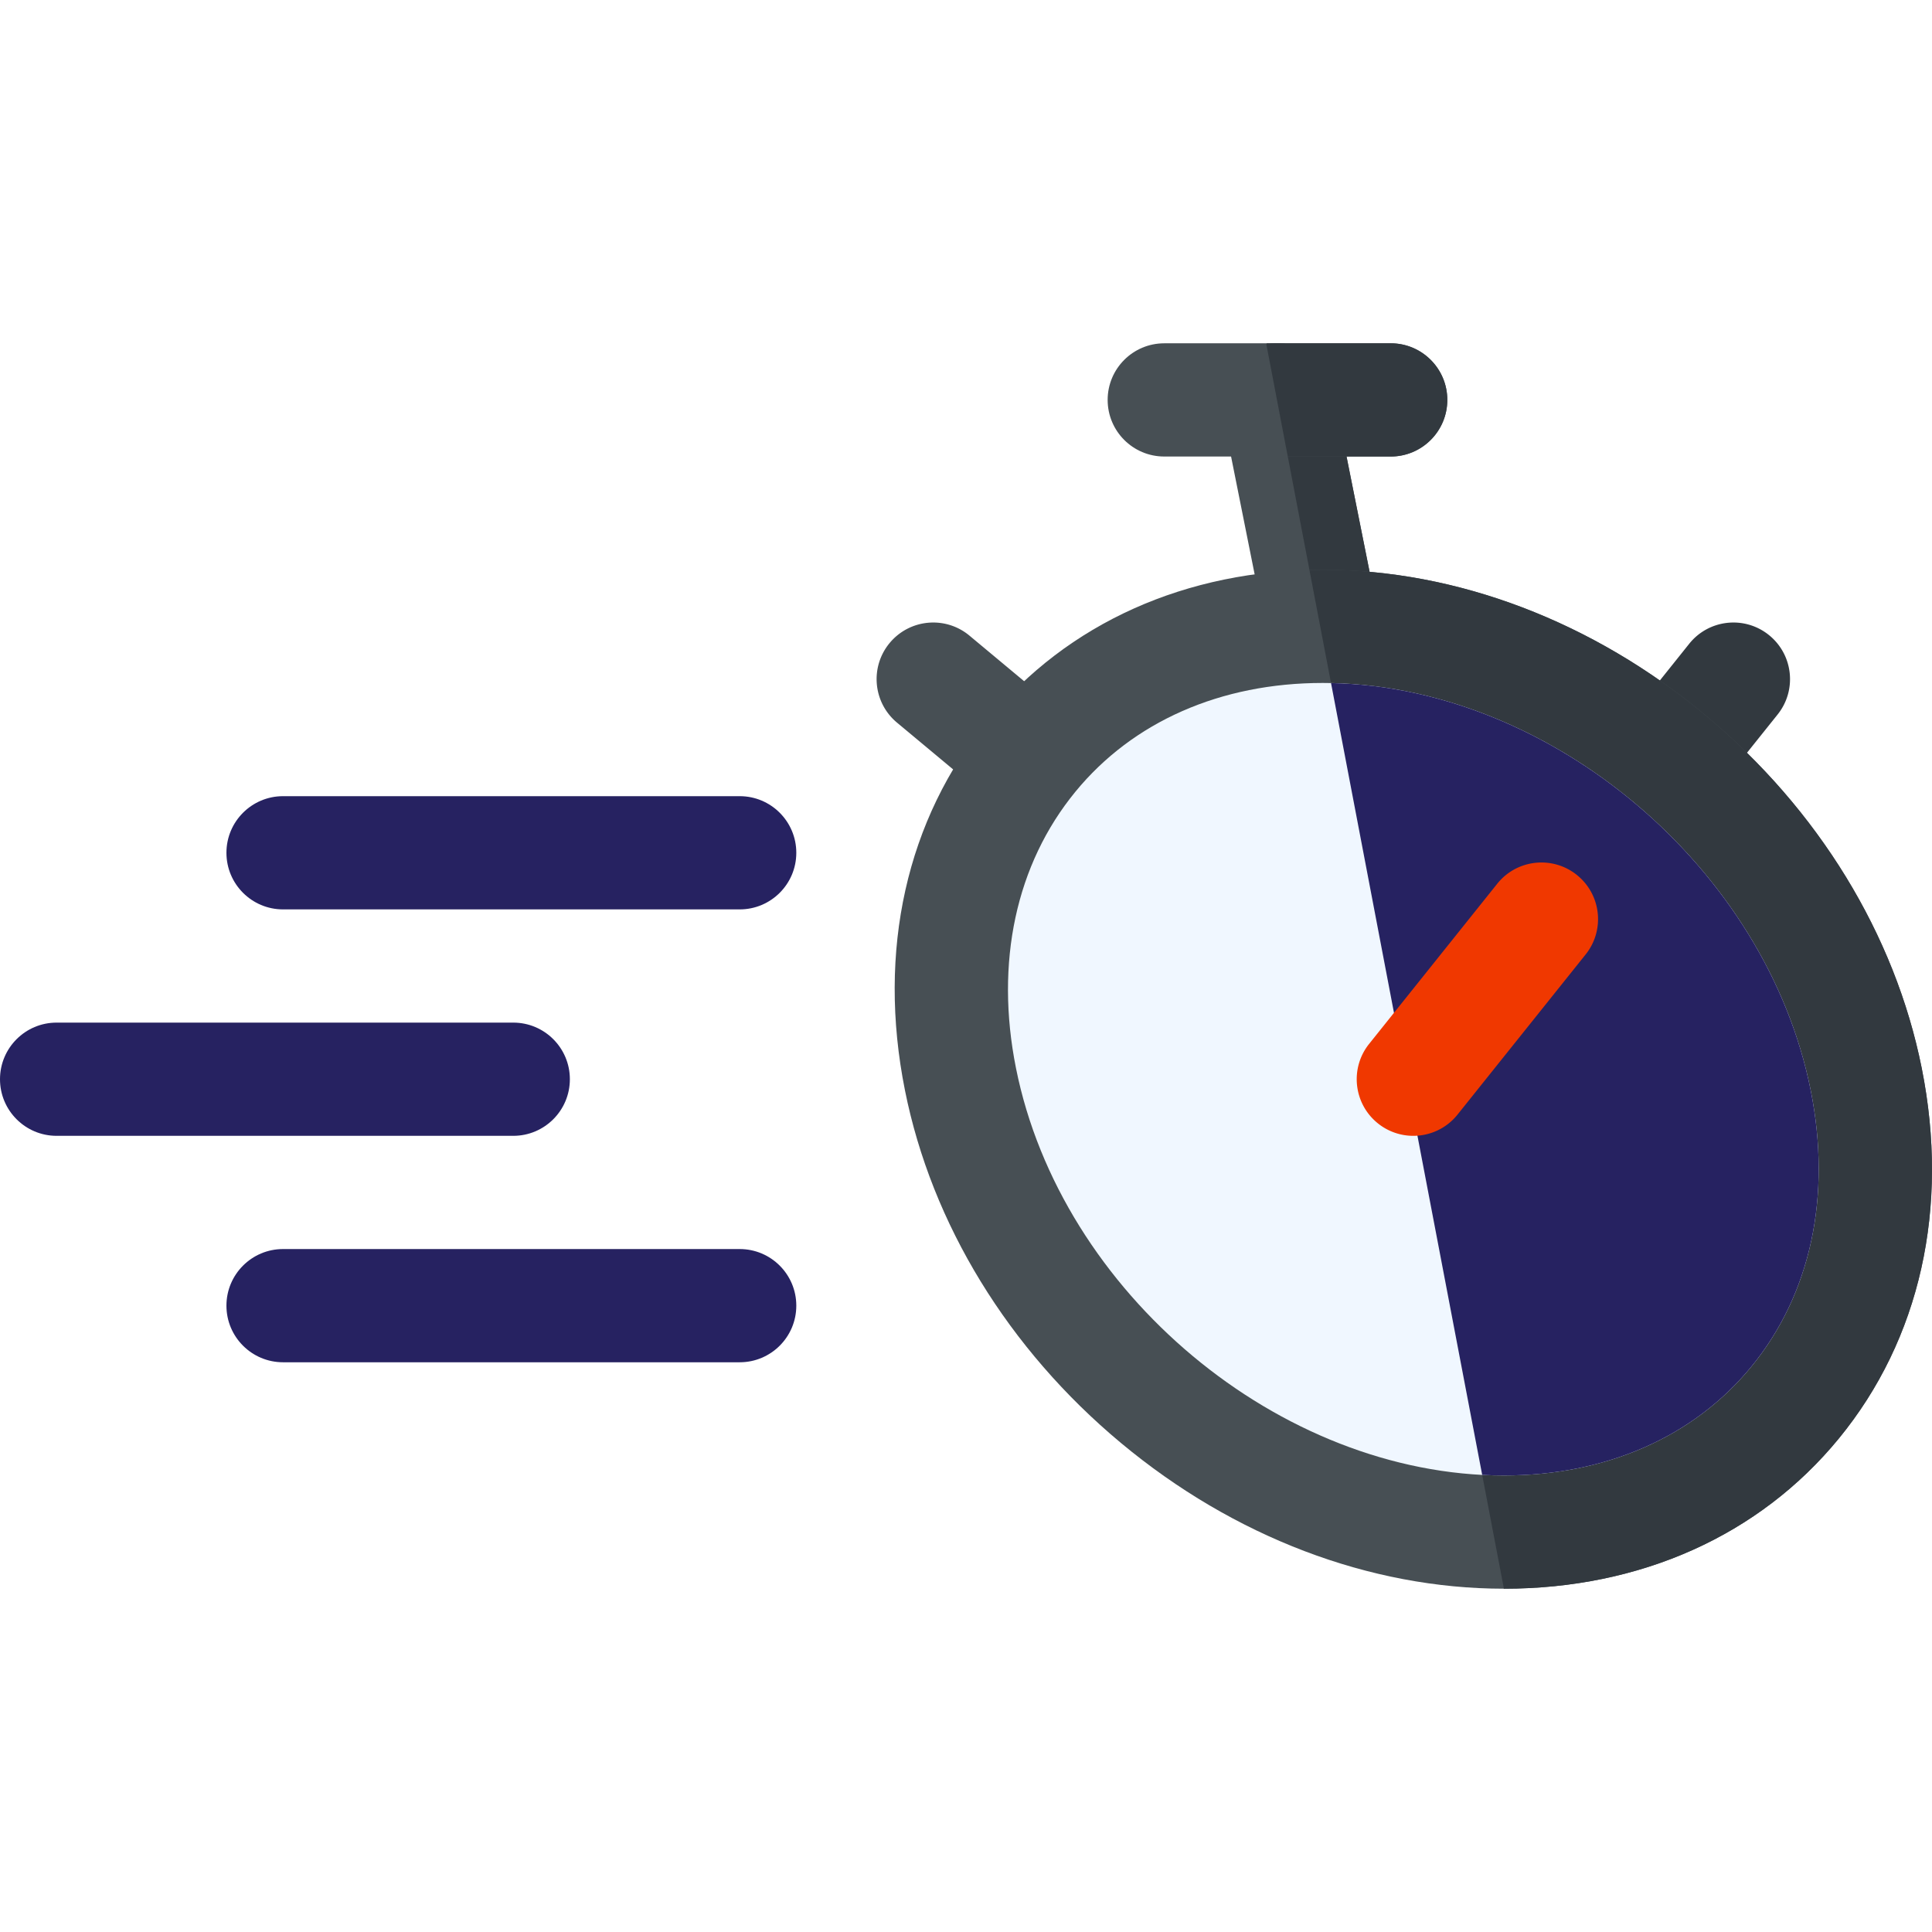
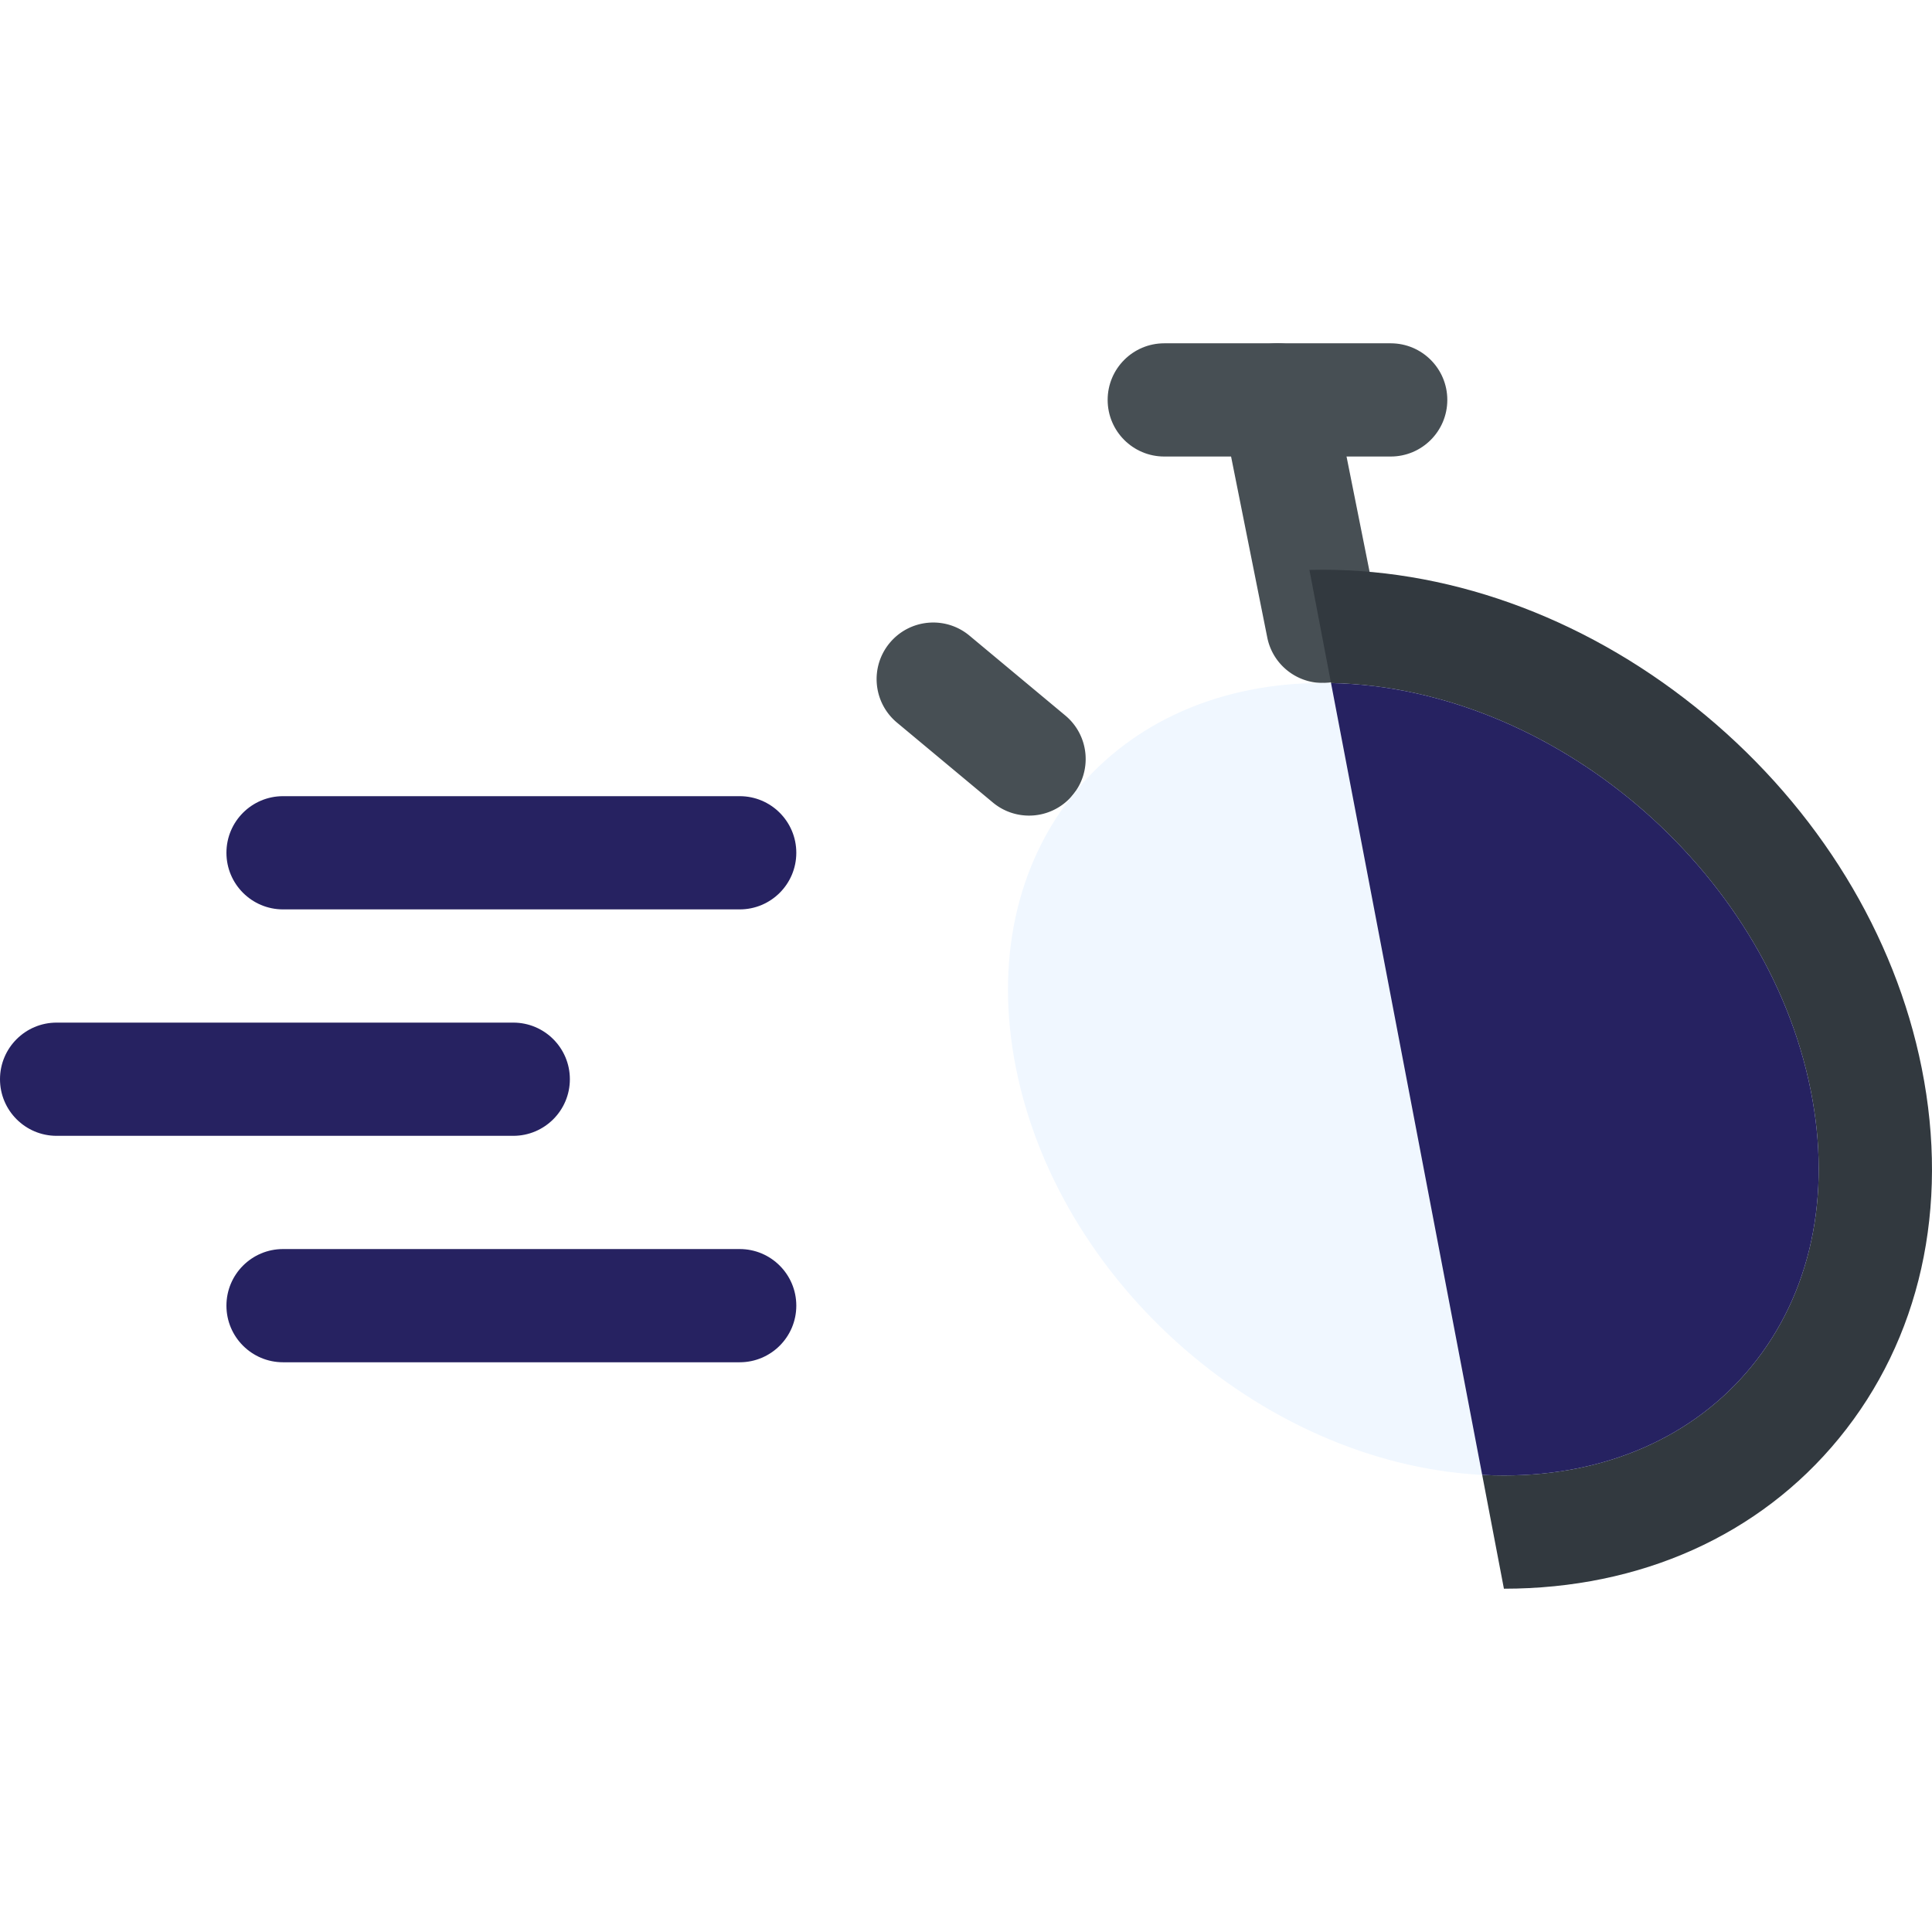
<svg xmlns="http://www.w3.org/2000/svg" version="1.1" width="512" height="512" x="0" y="0" viewBox="0 0 511.931 511.931" style="enable-background:new 0 0 512 512" xml:space="preserve" class="">
  <g>
    <path fill="#262261" d="M196 360.967H75c-8.284 0-15-6.716-15-15s6.716-15 15-15h121c8.284 0 15 6.716 15 15s-6.716 15-15 15zM136 300.967H15c-8.284 0-15-6.716-15-15s6.716-15 15-15h121c8.284 0 15 6.716 15 15s-6.716 15-15 15zM196 240.967H75c-8.284 0-15-6.716-15-15s6.716-15 15-15h121c8.284 0 15 6.716 15 15s-6.716 15-15 15z" opacity="1" data-original="#dfe7f4" class="" />
    <path fill="#474f54" d="M350.484 180.97c-7.004 0-13.267-4.93-14.692-12.061l-12-60c-1.625-8.123 3.644-16.026 11.767-17.651 8.123-1.624 16.026 3.644 17.65 11.767l12 60c1.625 8.123-3.644 16.026-11.767 17.651a15.12 15.12 0 0 1-2.958.294z" opacity="1" data-original="#474f54" />
-     <path fill="#32393f" d="M353.442 180.675c8.123-1.625 13.392-9.527 11.767-17.651l-12-60c-1.625-8.123-9.528-13.391-17.65-11.767l17.092 89.535c.263-.037.526-.064.791-.117z" opacity="1" data-original="#32393f" class="" />
    <path fill="#474f54" d="M368.5 120.967h-60c-8.284 0-15-6.716-15-15s6.716-15 15-15h60c8.284 0 15 6.716 15 15s-6.716 15-15 15z" opacity="1" data-original="#474f54" />
-     <path fill="#32393f" d="M368.5 90.967h-32.844l-.098.291 5.671 29.709h27.27c8.284 0 15-6.716 15-15s-6.715-15-14.999-15zM442.373 216.115a14.937 14.937 0 0 1-9.361-3.288c-6.469-5.175-7.518-14.615-2.342-21.083l16.929-21.162c5.174-6.469 14.613-7.518 21.083-2.343 6.469 5.175 7.518 14.615 2.342 21.083l-16.929 21.162a14.972 14.972 0 0 1-11.722 5.631z" opacity="1" data-original="#32393f" class="" />
    <path fill="#474f54" d="M272.668 216.114c-3.386 0-6.791-1.14-9.595-3.477l-25.394-21.162c-6.364-5.303-7.224-14.762-1.92-21.126 5.305-6.364 14.763-7.223 21.126-1.92l25.394 21.162c6.364 5.303 7.224 14.762 1.92 21.126a14.97 14.97 0 0 1-11.531 5.397z" opacity="1" data-original="#474f54" />
-     <path fill="#474f54" d="M398.5 420.967c-35.555 0-71.597-13.717-101.485-38.624-29.821-24.851-50.144-58.033-57.224-93.434-7.398-36.988.401-71.84 21.959-98.138 21.043-25.668 52.561-39.804 88.749-39.804 35.555 0 71.597 13.717 101.485 38.624 29.821 24.851 50.144 58.033 57.224 93.434 7.398 36.988-.401 71.84-21.959 98.137-21.043 25.669-52.561 39.805-88.749 39.805z" opacity="1" data-original="#474f54" />
    <path fill="#32393f" d="M487.249 381.162c21.559-26.297 29.357-61.15 21.959-98.137-7.08-35.401-27.402-68.583-57.224-93.434-29.888-24.907-65.93-38.624-101.485-38.624-1.183 0-2.361.017-3.534.047L398.5 420.967c36.188 0 67.706-14.136 88.749-39.805z" opacity="1" data-original="#32393f" class="" />
    <path fill="#f0f7ff" d="M350.5 180.967c-27.032 0-50.311 10.237-65.549 28.824-15.753 19.216-21.344 45.225-15.743 73.234 11.904 59.519 69.904 107.942 129.292 107.942 27.032 0 50.311-10.237 65.548-28.824 15.754-19.217 21.345-45.225 15.743-73.234-11.904-59.52-69.903-107.942-129.291-107.942z" opacity="1" data-original="#f0f7ff" class="" />
    <path fill="#262261" d="m352.689 180.995 40.055 209.819c1.916.1 3.836.153 5.756.153 27.032 0 50.311-10.237 65.548-28.824 15.754-19.217 21.345-45.225 15.743-73.234-11.757-58.788-68.485-106.744-127.102-107.914z" opacity="1" data-original="#dfe7f4" class="" />
-     <path fill="#f03800" d="M374.49 300.967a14.941 14.941 0 0 1-9.361-3.287c-6.469-5.175-7.518-14.615-2.342-21.083l33.941-42.427c5.175-6.469 14.613-7.518 21.083-2.343 6.469 5.175 7.518 14.615 2.342 21.083l-33.941 42.427a14.97 14.97 0 0 1-11.722 5.63z" opacity="1" data-original="#f03800" />
  </g>
</svg>